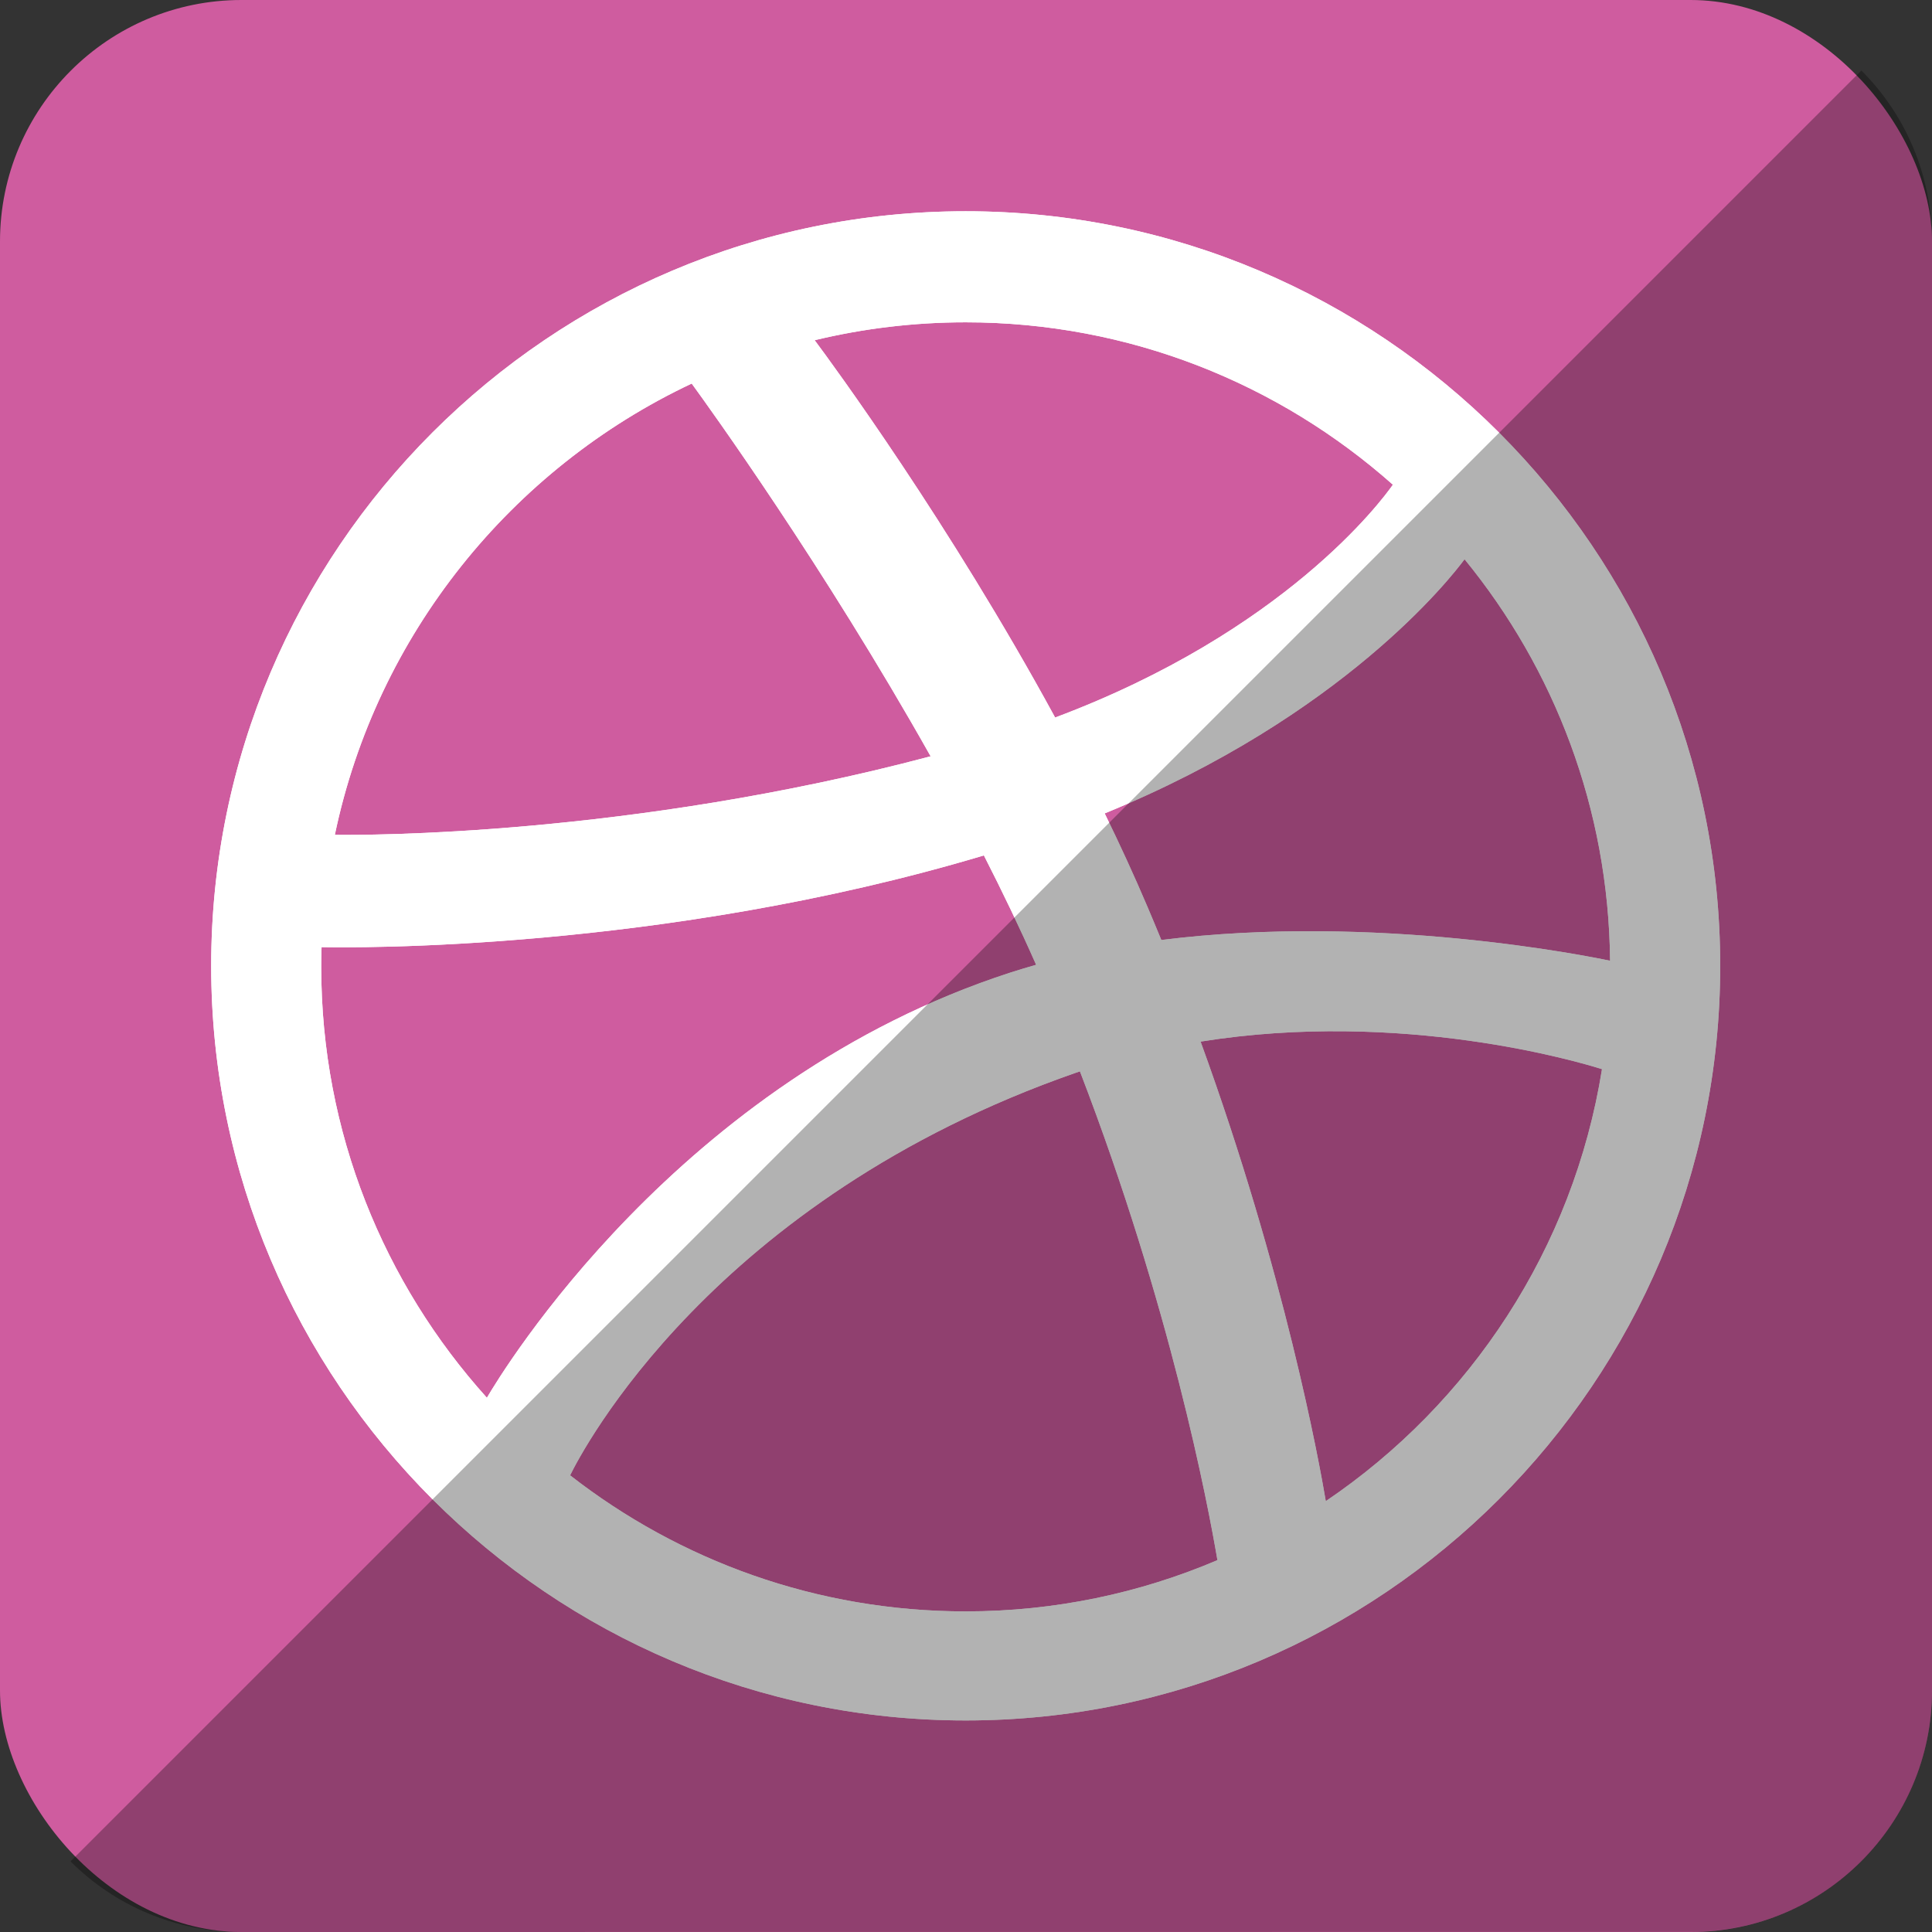
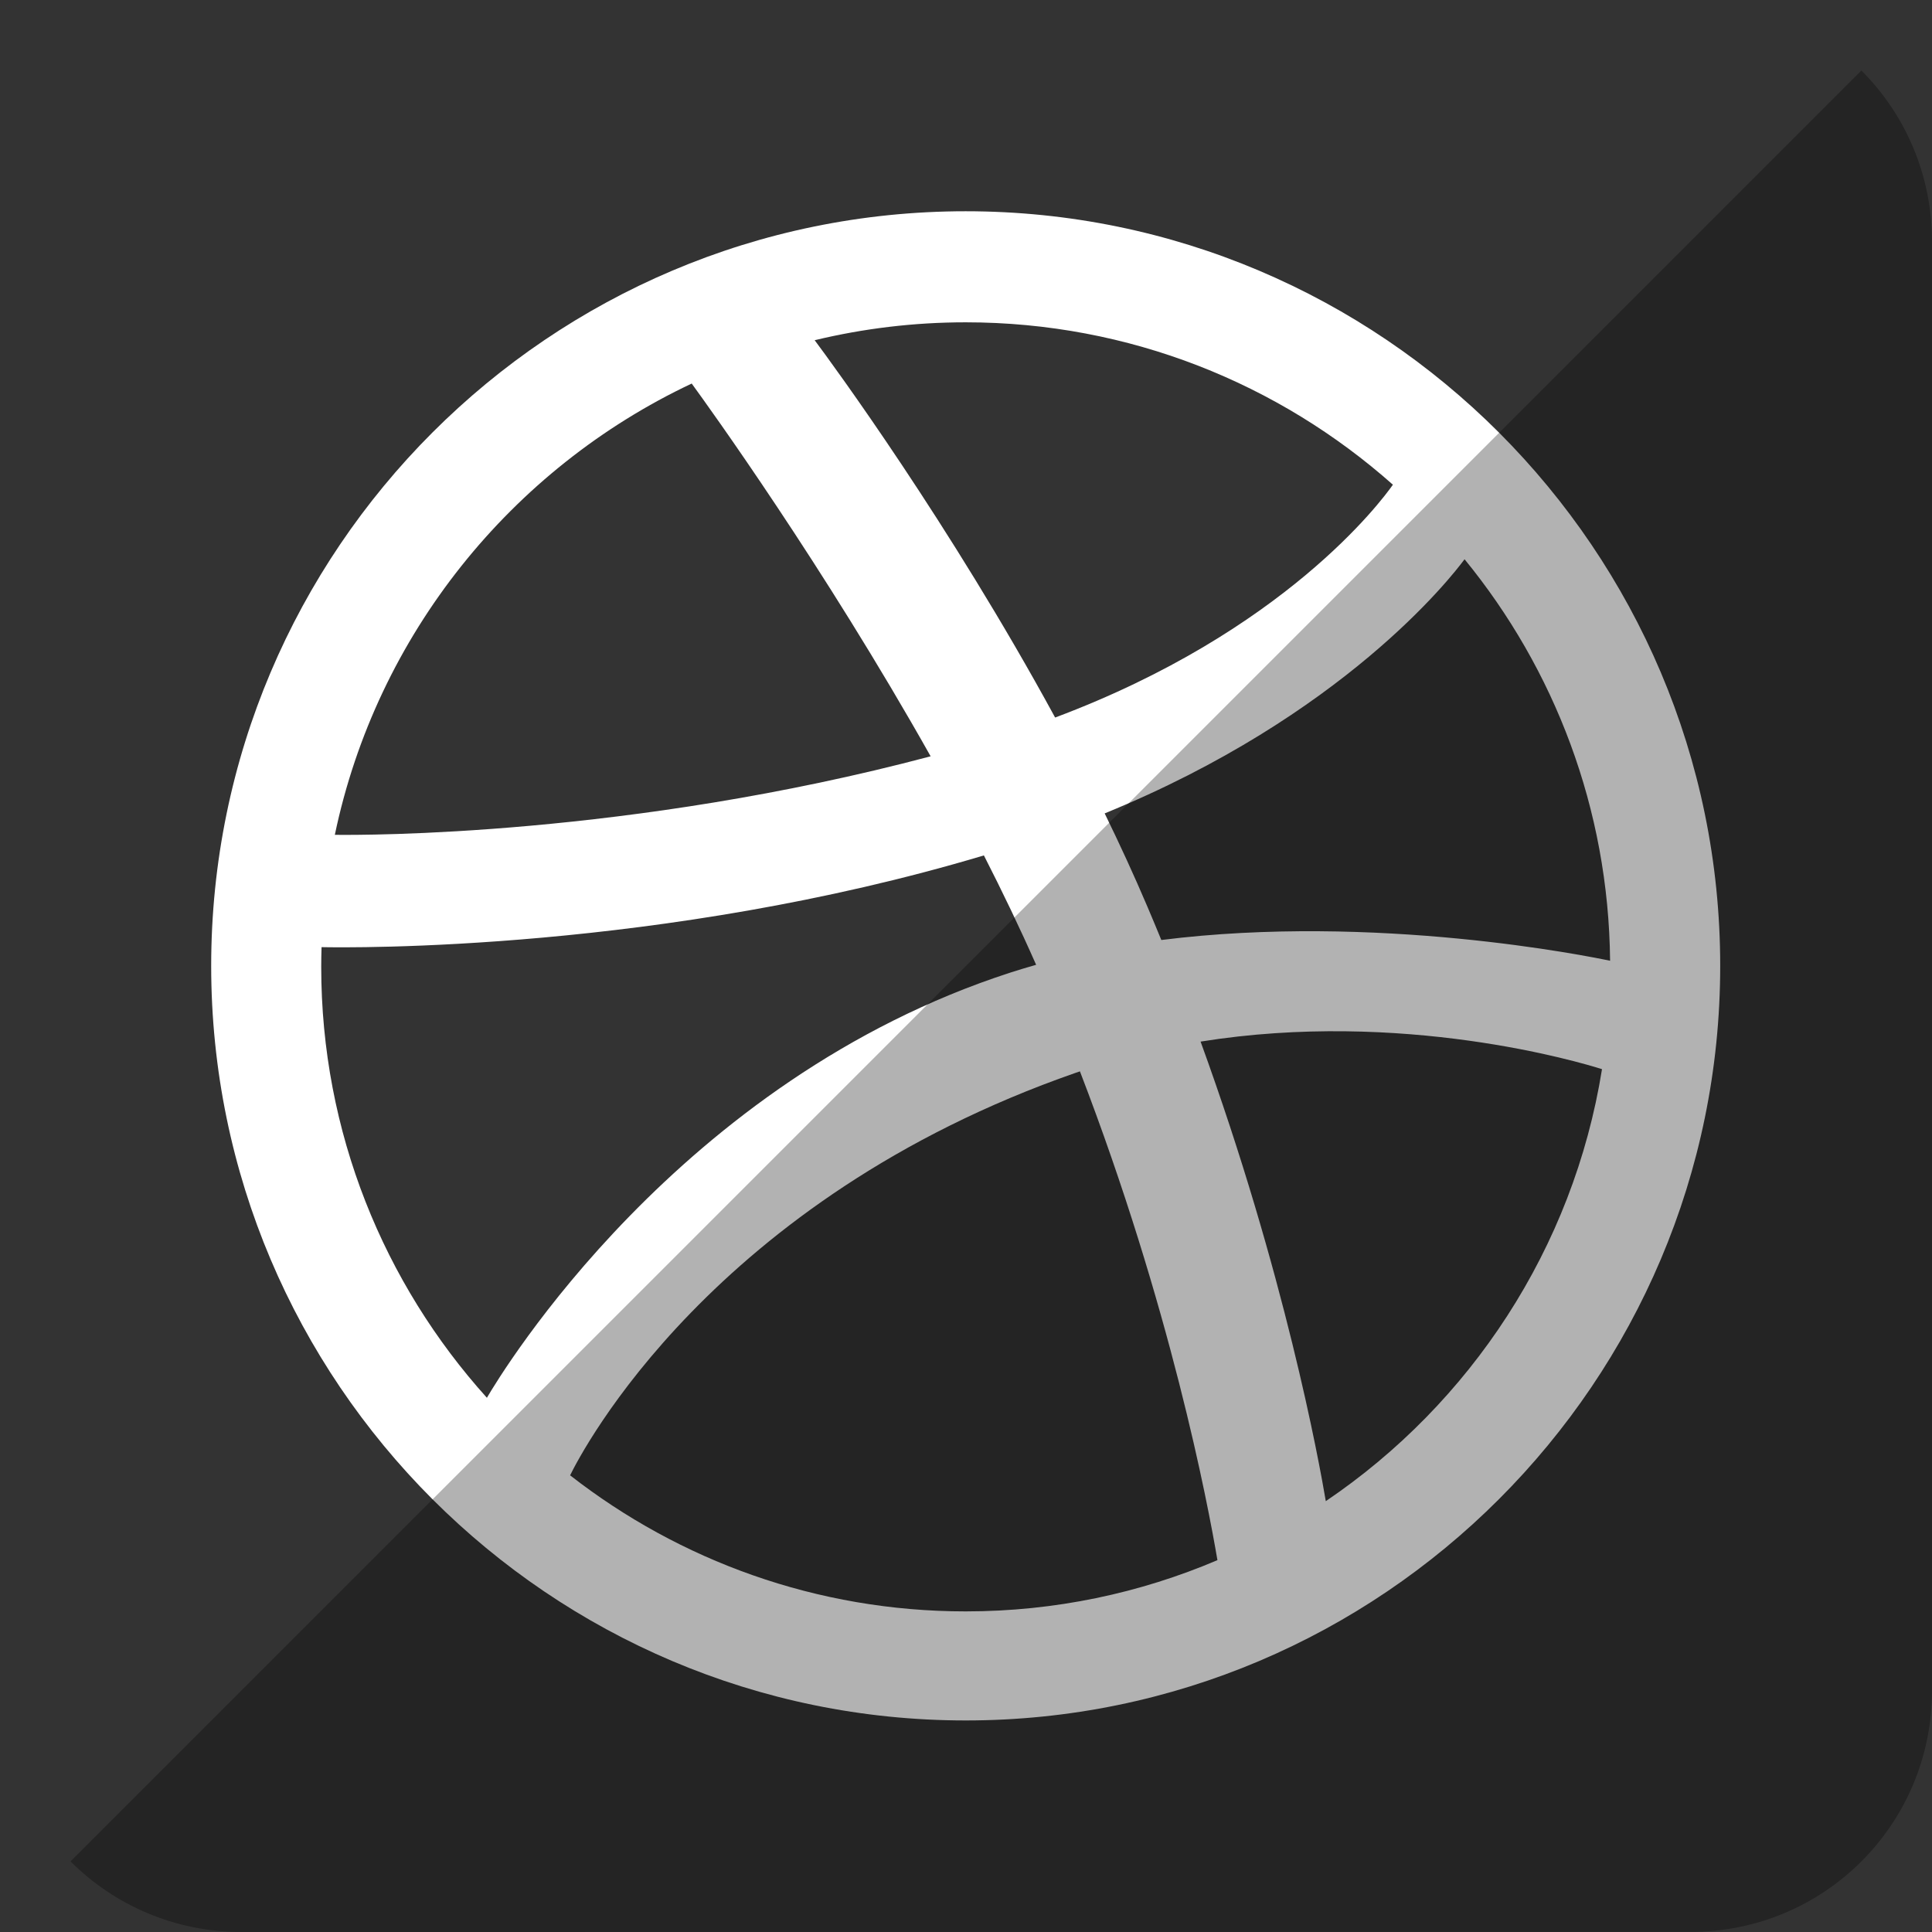
<svg xmlns="http://www.w3.org/2000/svg" height="512" id="Layer_1" version="1.1" viewBox="0 0 512 512" width="512" xml:space="preserve">
  <rect x="0" y="0" width="512" height="512" fill="#333333" stroke="none" />
  <defs id="defs12" />
  <g id="g5976">
-     <rect height="512" id="rect2987" rx="64" ry="64" style="fill:#cf5c9f;fill-opacity:1;fill-rule:nonzero;stroke:none" width="512" x="0" y="5.6843419e-014" />
    <g id="g13" transform="matrix(1.395,0,0,1.397,-97.34,-86.584)">
      <path d="m 253.231,102.053 c -79.035,0 -143.335,64.219 -143.335,143.149 0,78.927 64.301,143.146 143.335,143.146 79.036,0 143.337,-64.219 143.337,-143.146 0,-78.931 -64.3,-143.149 -143.337,-143.149 z m 94.771,66.016 c 17.054,20.806 27.374,47.303 27.646,76.166 -4.035,-0.852 -44.515,-9.053 -85.253,-3.938 -0.858,-2.091 -1.735,-4.197 -2.636,-6.309 -2.541,-5.961 -5.272,-11.888 -8.125,-17.708 45.272,-18.457 65.788,-44.726 68.368,-48.211 z m -94.771,-44.947 c 31.11,0 59.54,11.65 81.159,30.807 -2.201,3.132 -20.632,27.871 -64.169,44.167 -20.061,-36.815 -42.296,-67.055 -45.68,-71.579 9.207,-2.214 18.814,-3.395 28.69,-3.395 z m -52.05,11.615 c 3.228,4.418 25.104,34.697 45.391,70.714 -57.269,15.185 -107.708,14.966 -113.185,14.894 7.936,-37.941 33.542,-69.475 67.794,-85.608 z M 130.8,245.39 c 0,-1.253 0.025,-2.499 0.064,-3.739 5.357,0.11 64.684,0.872 125.826,-17.4 3.504,6.85 6.851,13.805 9.923,20.75 -1.617,0.458 -3.226,0.942 -4.822,1.452 -63.146,20.385 -96.744,75.945 -99.517,80.684 C 142.72,305.463 130.8,276.791 130.8,245.39 z m 122.431,122.269 c -28.304,0 -54.39,-9.649 -75.149,-25.812 2.204,-4.499 26.992,-52.328 96.048,-76.359 0.268,-0.09 0.539,-0.18 0.805,-0.27 17.191,44.607 24.301,81.992 26.119,92.72 -14.7,6.255 -30.866,9.721 -47.823,9.721 z m 68.411,-20.912 c -1.255,-7.437 -7.777,-43.234 -23.787,-87.177 38.365,-6.133 72.072,3.904 76.257,5.229 -5.455,34.014 -25.007,63.396 -52.47,81.948 z" id="path15" style="fill:#ffffff;fill-rule:evenodd" />
-       <path d="m 253.231,102.053 c -79.035,0 -143.335,64.219 -143.335,143.149 0,78.927 64.301,143.146 143.335,143.146 79.036,0 143.337,-64.219 143.337,-143.146 0,-78.931 -64.3,-143.149 -143.337,-143.149 z m 94.771,66.016 c 17.054,20.806 27.374,47.303 27.646,76.166 -4.035,-0.852 -44.515,-9.053 -85.253,-3.938 -0.858,-2.091 -1.735,-4.197 -2.636,-6.309 -2.541,-5.961 -5.272,-11.888 -8.125,-17.708 45.272,-18.457 65.788,-44.726 68.368,-48.211 z m -94.771,-44.947 c 31.11,0 59.54,11.65 81.159,30.807 -2.201,3.132 -20.632,27.871 -64.169,44.167 -20.061,-36.815 -42.296,-67.055 -45.68,-71.579 9.207,-2.214 18.814,-3.395 28.69,-3.395 z m -52.05,11.615 c 3.228,4.418 25.104,34.697 45.391,70.714 -57.269,15.185 -107.708,14.966 -113.185,14.894 7.936,-37.941 33.542,-69.475 67.794,-85.608 z M 130.8,245.39 c 0,-1.253 0.025,-2.499 0.064,-3.739 5.357,0.11 64.684,0.872 125.826,-17.4 3.504,6.85 6.851,13.805 9.923,20.75 -1.617,0.458 -3.226,0.942 -4.822,1.452 -63.146,20.385 -96.744,75.945 -99.517,80.684 C 142.72,305.463 130.8,276.791 130.8,245.39 z m 122.431,122.269 c -28.304,0 -54.39,-9.649 -75.149,-25.812 2.204,-4.499 26.992,-52.328 96.048,-76.359 0.268,-0.09 0.539,-0.18 0.805,-0.27 17.191,44.607 24.301,81.992 26.119,92.72 -14.7,6.255 -30.866,9.721 -47.823,9.721 z m 68.411,-20.912 c -1.255,-7.437 -7.777,-43.234 -23.787,-87.177 38.365,-6.133 72.072,3.904 76.257,5.229 -5.455,34.014 -25.007,63.396 -52.47,81.948 z" id="path17-28" style="fill:#ffffff;fill-rule:evenodd" />
    </g>
  </g>
  <path d="m 18.696,493.288 c 11.568,11.568 27.576,18.712 45.304,18.712 l 384.013,-0.029 c 35.456,0 63.988,-28.532 63.988,-63.988 l 0,-383.984 c 0,-17.728 -7.145,-33.736 -18.713,-45.304 L 18.696,493.288 z" id="rect2984-1" style="fill:#000000;fill-opacity:0.302;fill-rule:nonzero;stroke:none" />
</svg>